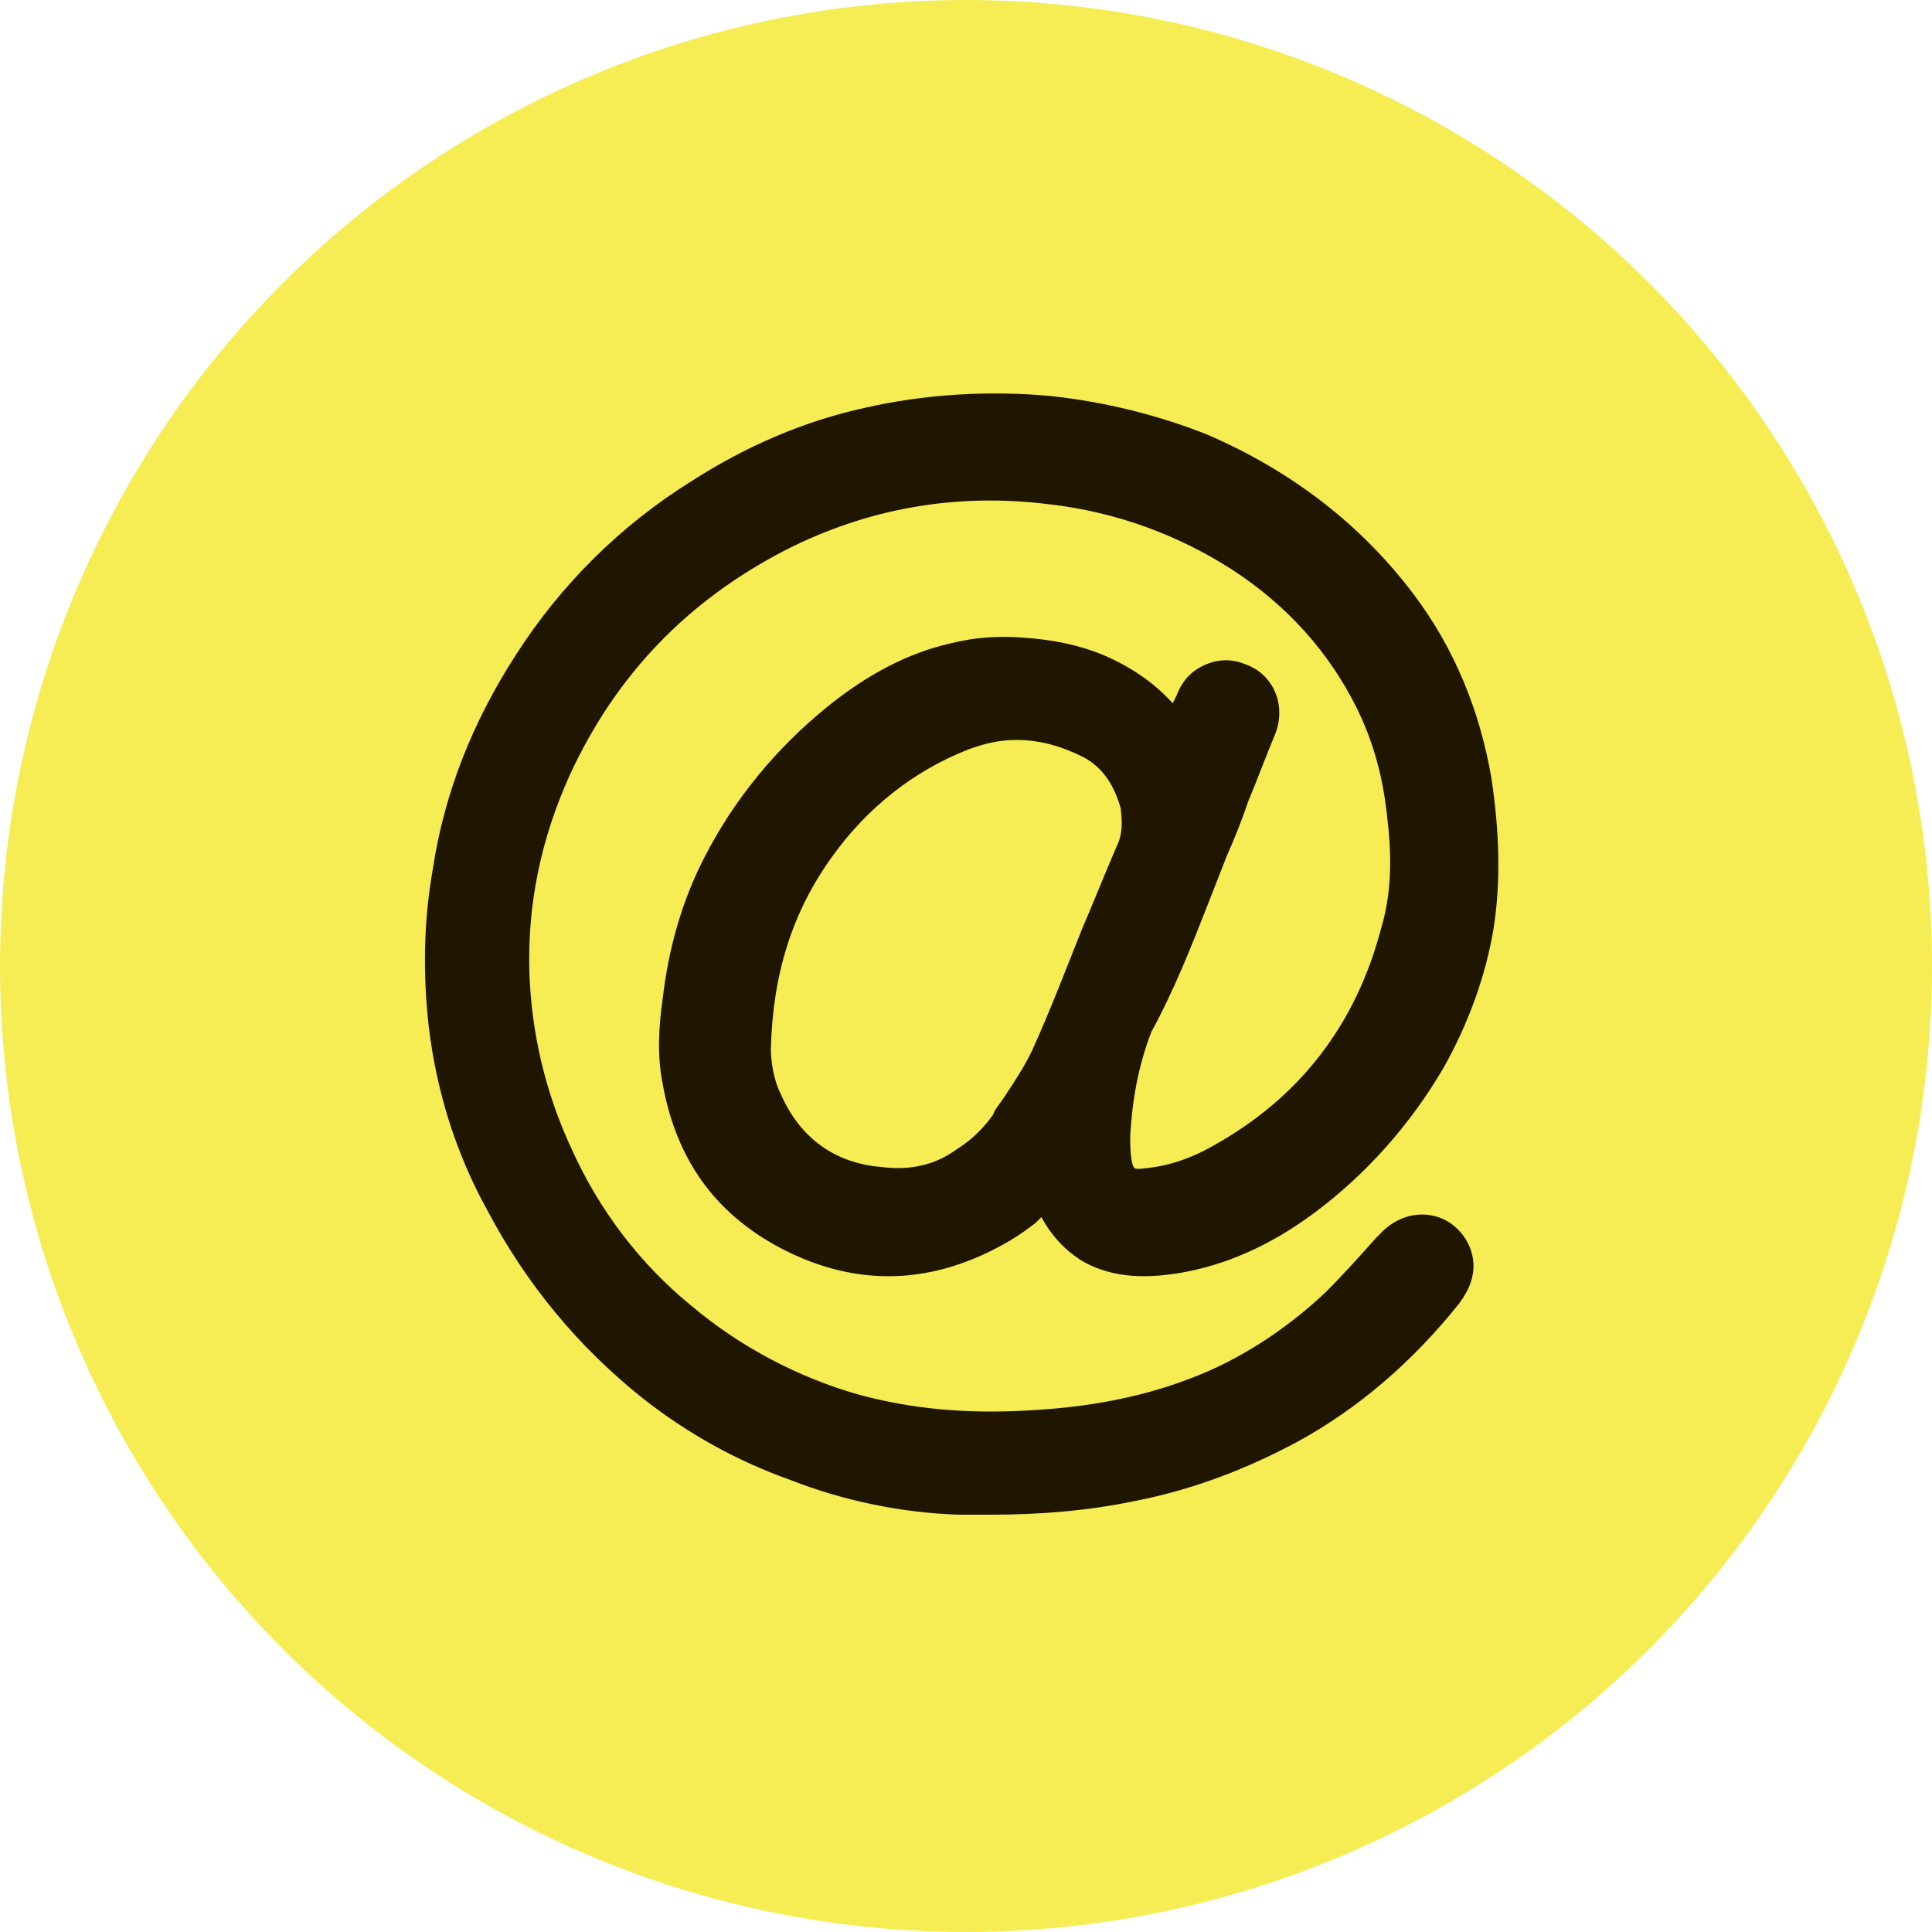
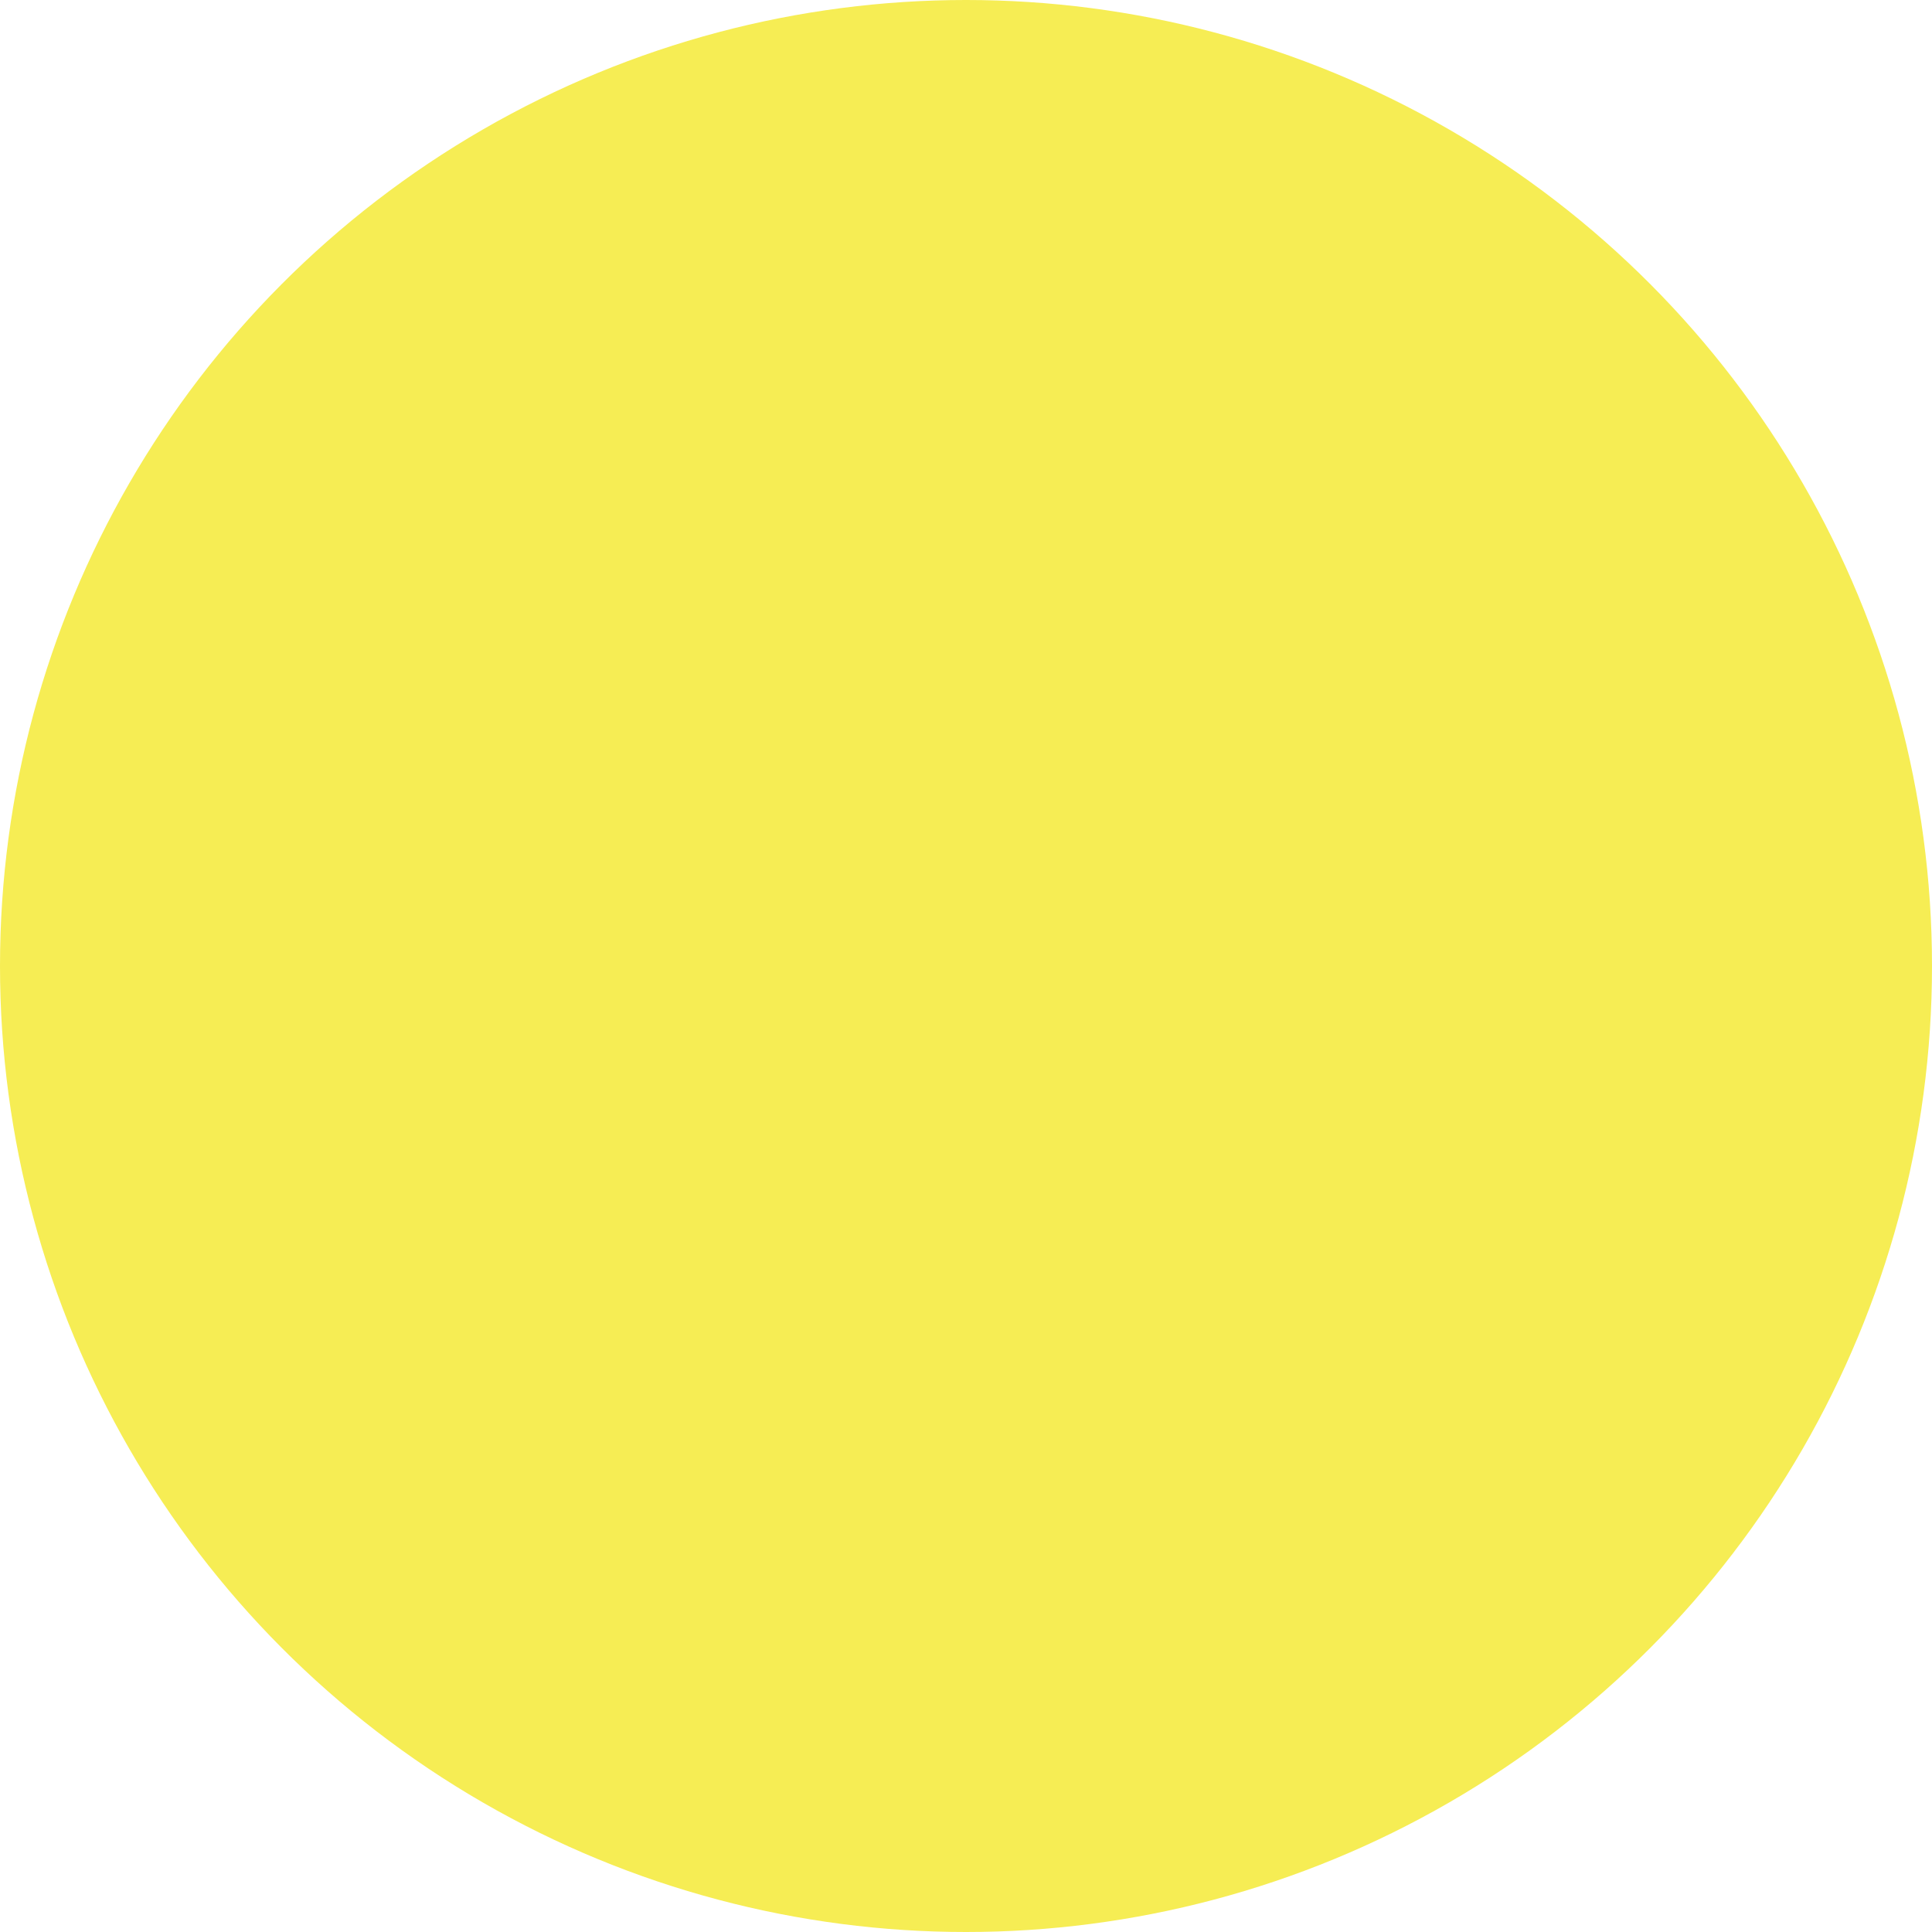
<svg xmlns="http://www.w3.org/2000/svg" version="1.1" x="0px" y="0px" viewBox="0 0 100 100" style="enable-background:new 0 0 100 100;" xml:space="preserve">
  <style type="text/css">
	.st0{fill:#F6ED54;}
	.st1{fill:none;}
	.st2{fill:#201600;}
</style>
  <g id="Layer_1">
    <circle class="st0" cx="50" cy="50" r="50" />
  </g>
  <g id="Layer_2">
-     <path class="st2" d="M62.6,46.6l0.9-2.3c0.4-0.9,0.8-1.9,1.1-2.8c0.5-1.2,0.9-2.3,1.4-3.5c0.6-1.5-0.1-3.1-1.5-3.6   c-0.7-0.3-1.4-0.3-2.1,0c-0.7,0.3-1.2,0.8-1.5,1.6l-0.2,0.4c-1-1.1-2.2-1.9-3.6-2.5c-1.2-0.5-2.6-0.8-4.2-0.9   c-1.3-0.1-2.5,0-3.7,0.3c-2.2,0.5-4.3,1.6-6.4,3.3c-2.7,2.2-4.8,4.8-6.3,7.7c-1.2,2.3-1.9,4.8-2.2,7.4c-0.2,1.4-0.3,2.9,0,4.4   c0.7,3.9,2.7,6.7,6.1,8.5c4,2.1,8,1.9,11.9-0.4c0.5-0.3,0.9-0.6,1.3-0.9c0.1-0.1,0.2-0.2,0.3-0.3c0.5,0.9,1.1,1.6,2,2.2   c1.8,1.1,3.8,0.9,5.1,0.7c2.4-0.4,4.7-1.4,7-3.1c2.7-2,5-4.6,6.7-7.5c1.3-2.3,2.2-4.8,2.6-7.2c0.4-2.5,0.3-5.1-0.1-7.8   c-0.6-3.5-1.9-6.7-4-9.5c-2.7-3.6-6.3-6.4-10.7-8.3c-2.5-1-5.3-1.7-8.1-2c-3.2-0.3-6.5-0.1-9.6,0.6c-3.2,0.7-6.2,2-9,3.8   c-3.7,2.3-6.8,5.4-9.1,9c-2.2,3.4-3.7,7.1-4.3,11.1c-0.5,2.8-0.5,5.6-0.2,8.2c0.4,3.3,1.4,6.5,3,9.4c2,3.8,4.7,7.1,8.1,9.8   c2.3,1.8,4.8,3.2,7.6,4.2c2.8,1.1,5.8,1.7,8.7,1.8c0.6,0,1.1,0,1.7,0c2.5,0,5-0.2,7.4-0.7c3.1-0.6,5.9-1.7,8.5-3.1   c3.1-1.7,5.9-4.1,8.3-7.1c0.3-0.4,0.6-0.9,0.7-1.4c0.3-1.2-0.4-2.5-1.5-3c-1.1-0.5-2.4-0.2-3.3,0.8l-0.2,0.2   c-0.8,0.9-1.7,1.9-2.6,2.8c-1.7,1.6-3.7,3-5.9,4c-2.7,1.2-5.7,1.9-9.4,2.1c-3.4,0.2-6.2-0.1-8.8-0.8c-3.2-0.9-6.2-2.5-8.7-4.6   c-2.7-2.2-4.8-5-6.2-8.1c-1.4-3-2.1-6.1-2.2-9.2c-0.1-3.5,0.6-6.9,2.1-10.2c2.4-5.2,6.1-9,11.1-11.6c4.3-2.2,8.9-3,13.7-2.4   c3.5,0.4,6.7,1.6,9.5,3.4c2.9,1.9,5,4.3,6.4,7.1c0.9,1.8,1.4,3.7,1.6,5.7c0.2,1.6,0.3,3.7-0.3,5.7c-1.3,5-4.2,8.8-8.7,11.3   c-1.4,0.8-2.6,1.1-3.8,1.2c-0.3,0-0.3,0-0.4-0.3c-0.1-0.5-0.1-0.9-0.1-1.4c0.1-1.8,0.4-3.6,1.1-5.4C60.8,51.2,61.7,48.9,62.6,46.6z    M57.8,43.8c-0.6,1.4-1.2,2.9-1.8,4.3c-0.8,2-1.6,4.1-2.5,6.1c-0.4,0.9-1,1.8-1.6,2.7c-0.2,0.3-0.4,0.5-0.5,0.8   c-0.5,0.7-1.1,1.3-1.9,1.8c-1.1,0.8-2.4,1.1-3.9,0.9c-2.4-0.2-4.2-1.5-5.2-3.8c-0.4-0.8-0.5-1.8-0.5-2.3l0,0   c0.1-3.9,1.1-7.1,3.2-10c1.8-2.5,4.2-4.4,7-5.5c0.8-0.3,1.6-0.5,2.5-0.5c1.2,0,2.3,0.3,3.5,0.9c1.1,0.6,1.6,1.6,1.9,2.6   C58.1,42.6,58.1,43.2,57.8,43.8z" />
-   </g>
+     </g>
</svg>